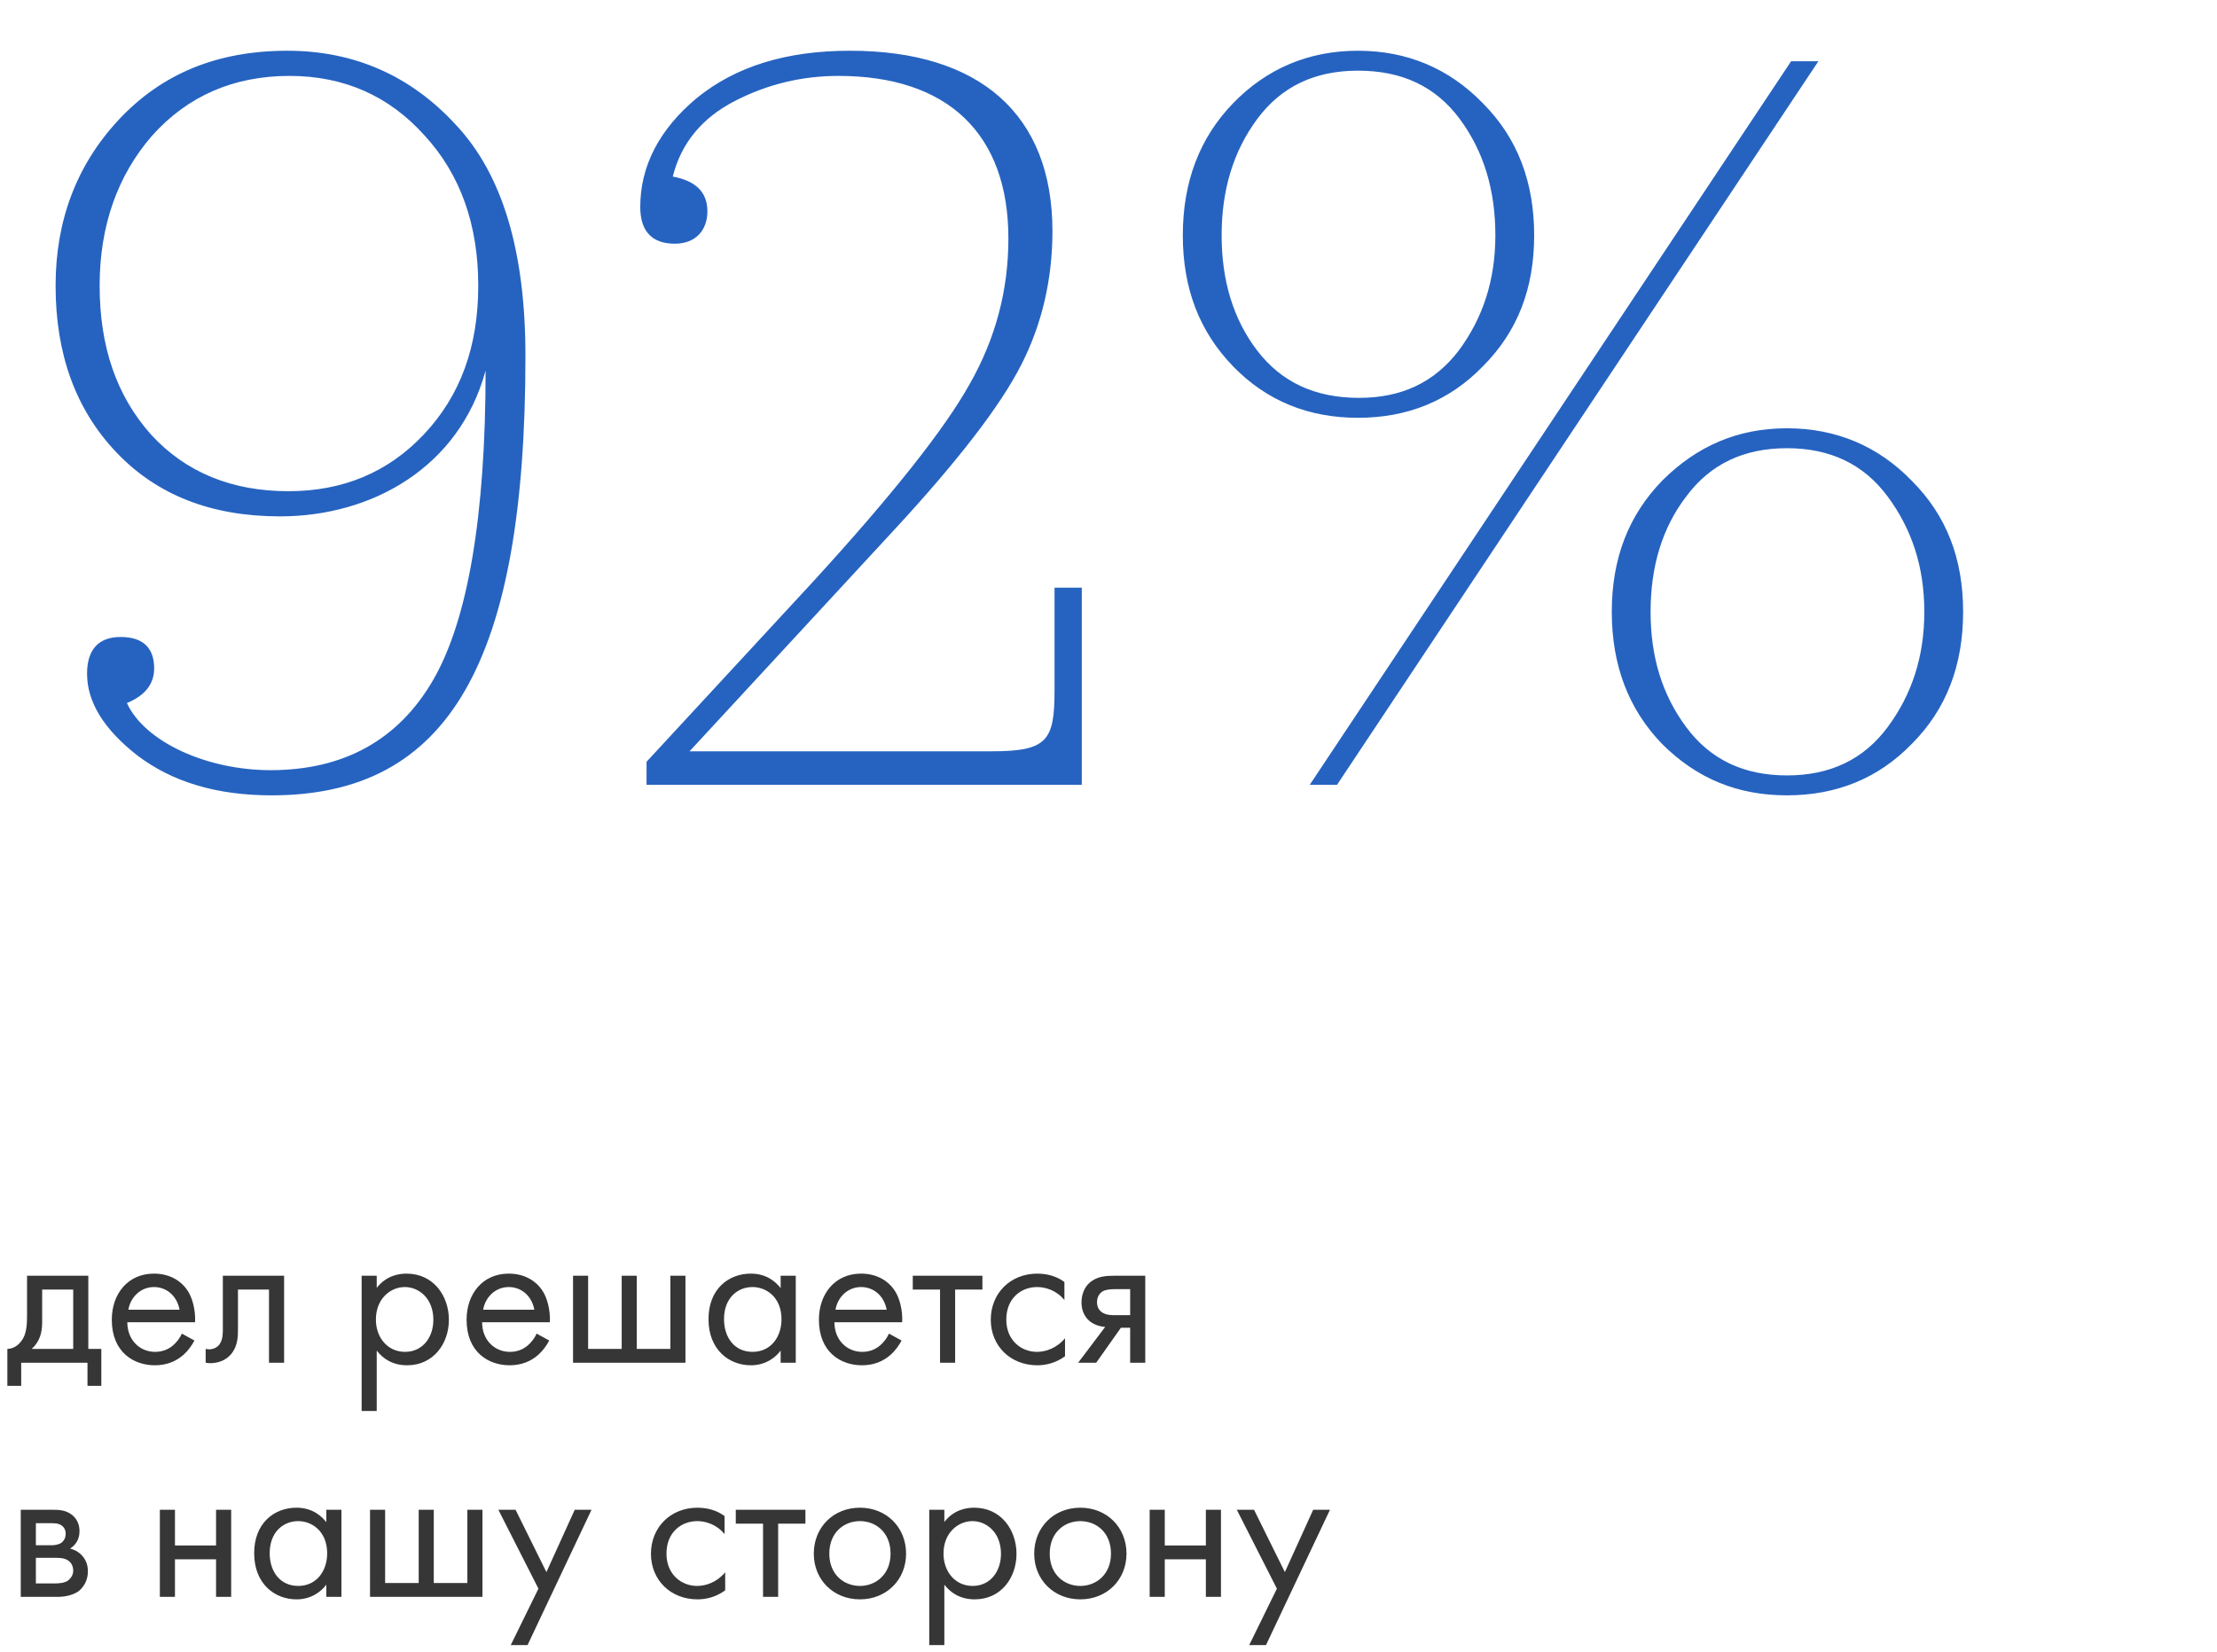
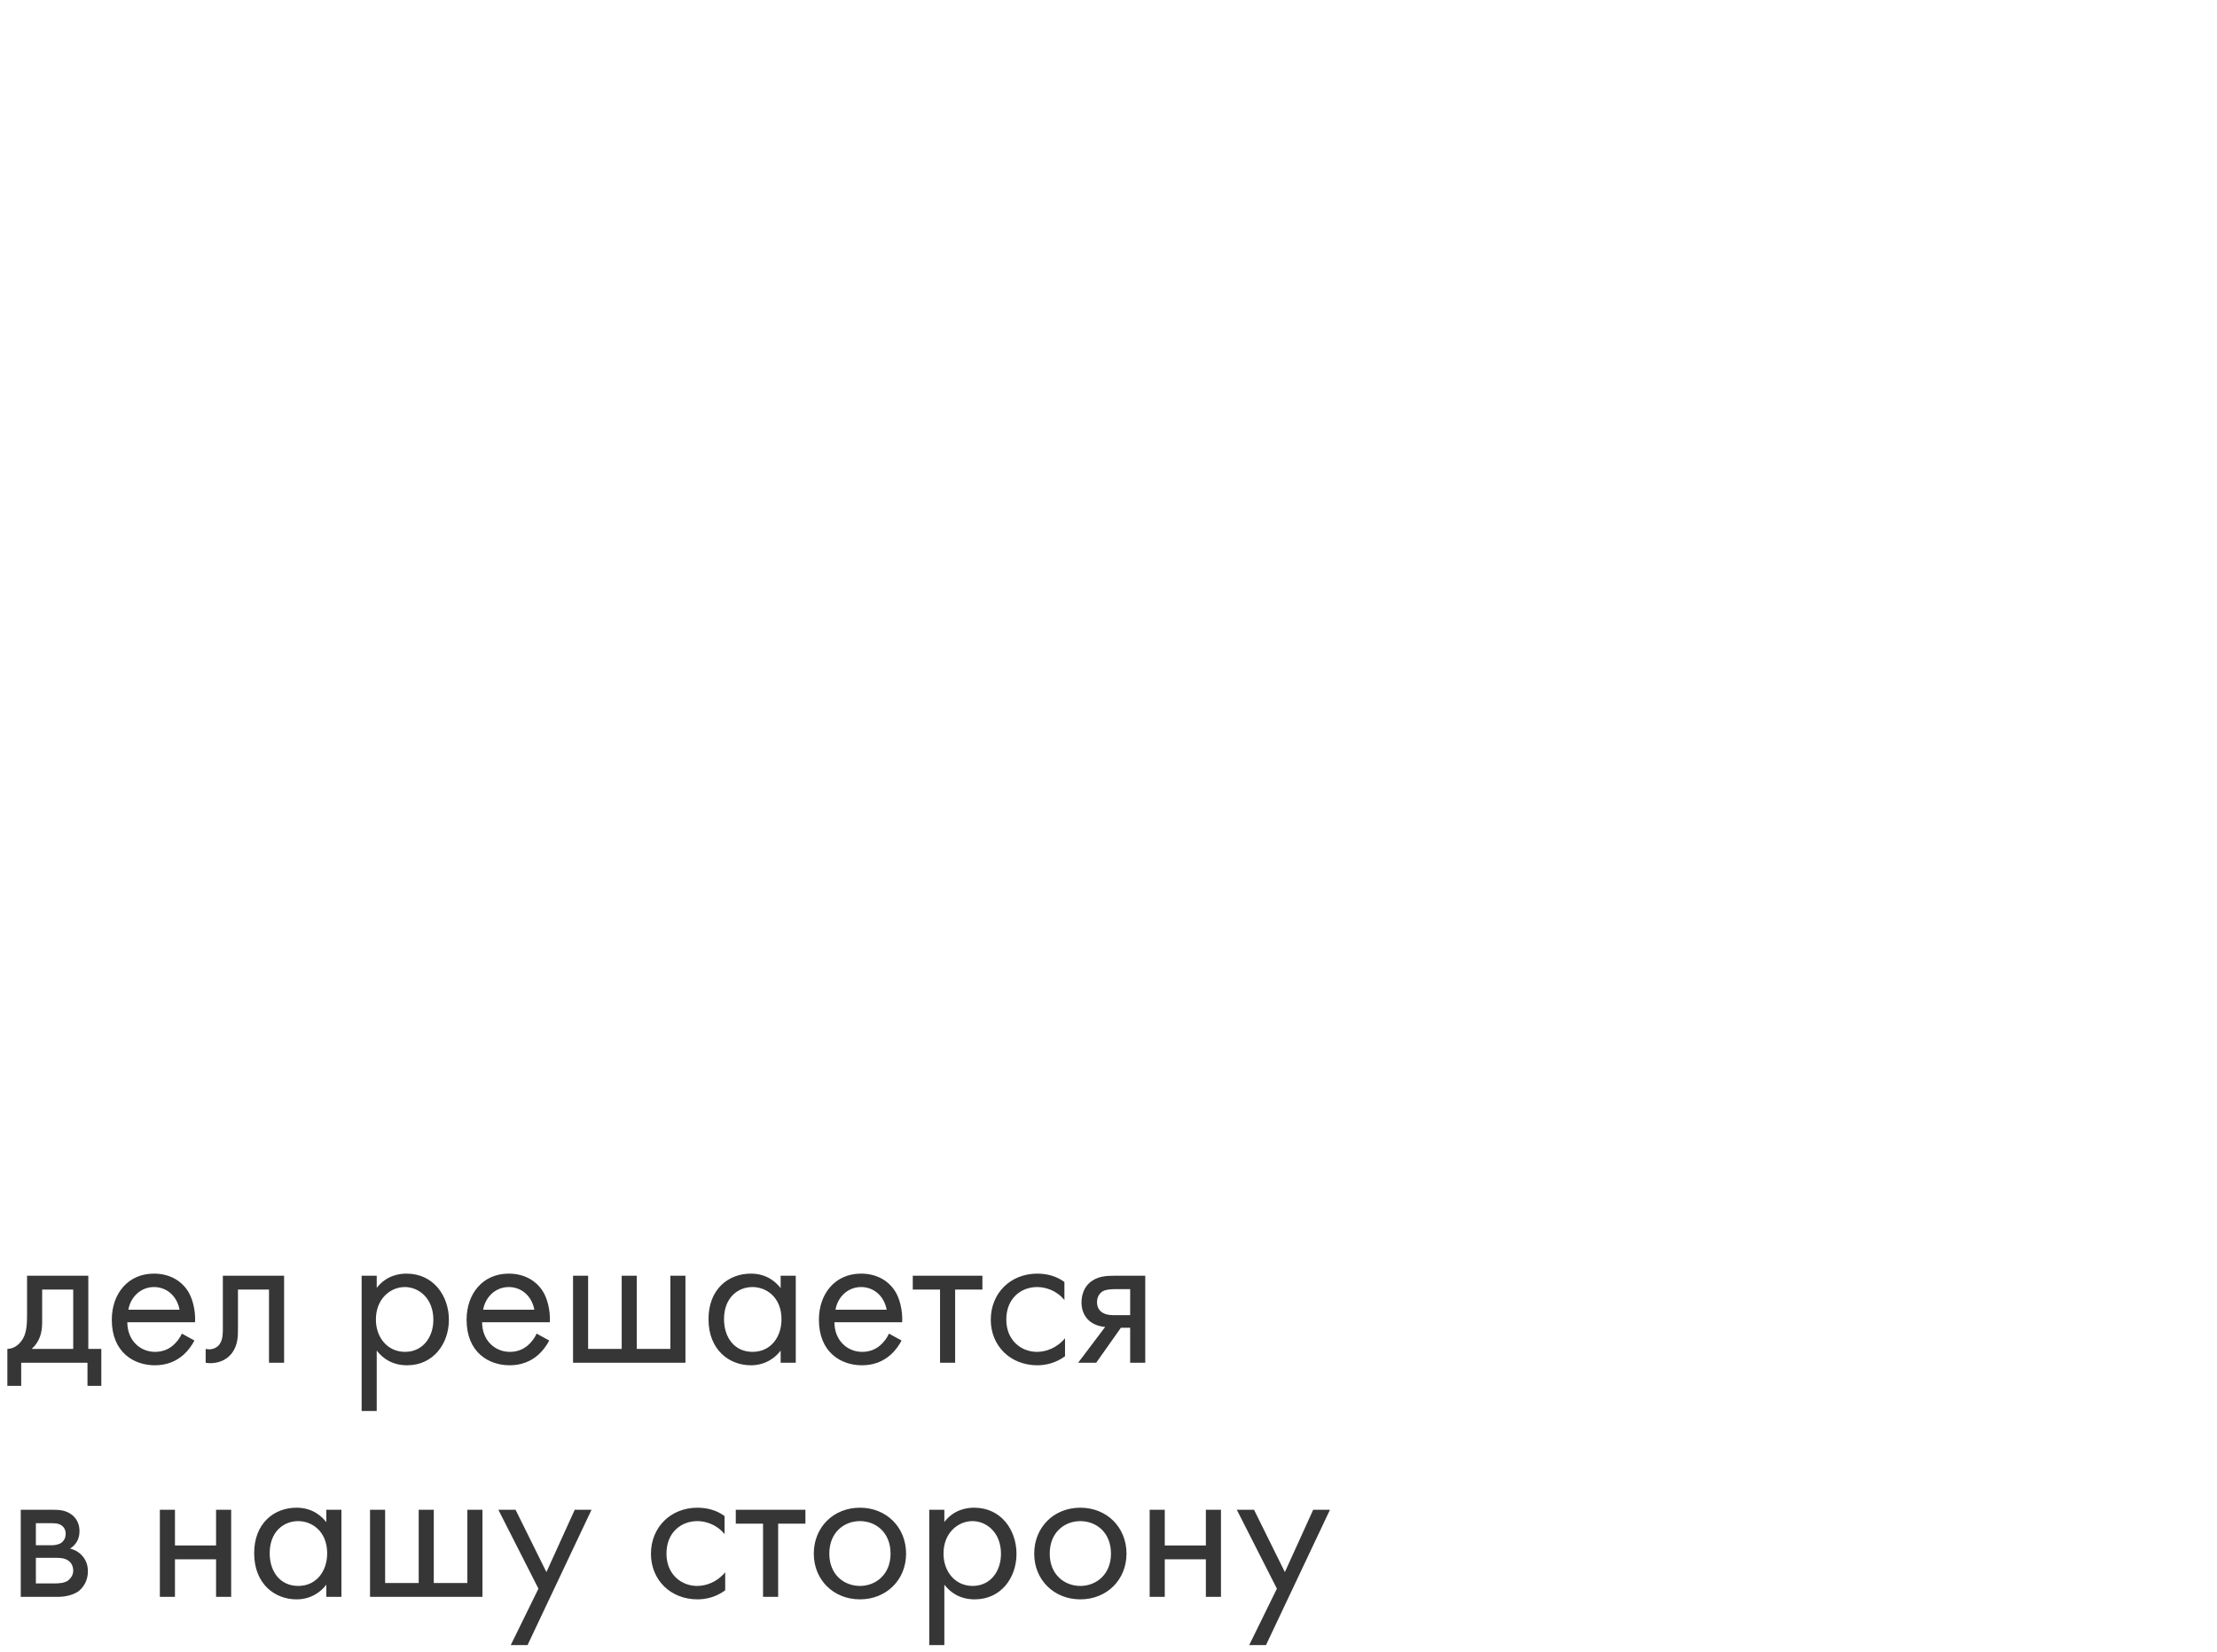
<svg xmlns="http://www.w3.org/2000/svg" width="161" height="120" viewBox="0 0 161 120" fill="none">
  <path d="M1.965 92.65V95.468C1.965 96.123 1.935 96.701 1.707 97.143C1.478 97.585 1.082 97.951 0.534 97.966V100.647H1.539V98.971H6.353V100.647H7.358V97.966H6.413V92.65H1.965ZM5.317 97.966H2.301C2.895 97.433 3.062 96.762 3.062 96.031V93.655H5.317V97.966ZM13.207 96.854C13.07 97.158 12.841 97.478 12.552 97.722C12.186 98.027 11.76 98.179 11.257 98.179C10.16 98.179 9.246 97.326 9.246 96.031H14.166C14.212 95.178 13.983 94.218 13.572 93.655C13.191 93.106 12.415 92.497 11.181 92.497C9.292 92.497 8.119 93.96 8.119 95.848C8.119 98.209 9.718 99.154 11.242 99.154C12.064 99.154 12.765 98.895 13.344 98.377C13.664 98.088 13.938 97.707 14.121 97.356L13.207 96.854ZM9.322 95.117C9.49 94.157 10.252 93.472 11.181 93.472C12.11 93.472 12.856 94.127 13.039 95.117H9.322ZM20.632 92.65H16.184V96.503C16.184 96.884 16.169 97.28 15.971 97.585C15.849 97.783 15.59 97.996 15.178 97.996C15.118 97.996 15.041 97.981 14.935 97.966V98.971C15.041 98.986 15.163 99.001 15.27 99.001C16.123 99.001 16.595 98.575 16.793 98.331C17.281 97.737 17.281 97.037 17.281 96.503V93.655H19.535V98.971H20.632V92.65ZM27.358 98.088C27.831 98.697 28.532 99.154 29.567 99.154C31.471 99.154 32.599 97.585 32.599 95.848C32.599 94.142 31.502 92.497 29.522 92.497C29.065 92.497 28.09 92.588 27.358 93.533V92.65H26.262V102.475H27.358V98.088ZM29.415 98.179C28.135 98.179 27.298 97.128 27.298 95.833C27.298 94.31 28.364 93.472 29.4 93.472C30.42 93.472 31.471 94.295 31.471 95.848C31.471 97.128 30.695 98.179 29.415 98.179ZM38.971 96.854C38.834 97.158 38.606 97.478 38.316 97.722C37.951 98.027 37.524 98.179 37.022 98.179C35.925 98.179 35.011 97.326 35.011 96.031H39.931C39.977 95.178 39.748 94.218 39.337 93.655C38.956 93.106 38.179 92.497 36.946 92.497C35.057 92.497 33.884 93.96 33.884 95.848C33.884 98.209 35.483 99.154 37.007 99.154C37.829 99.154 38.53 98.895 39.109 98.377C39.428 98.088 39.703 97.707 39.886 97.356L38.971 96.854ZM35.087 95.117C35.255 94.157 36.016 93.472 36.946 93.472C37.875 93.472 38.621 94.127 38.804 95.117H35.087ZM41.614 98.971H49.778V92.65H48.682V97.966H46.244V92.65H45.148V97.966H42.71V92.65H41.614V98.971ZM56.692 93.548C56.403 93.183 55.748 92.497 54.529 92.497C52.899 92.497 51.452 93.624 51.452 95.803C51.452 98.027 52.945 99.154 54.529 99.154C55.626 99.154 56.342 98.56 56.692 98.088V98.971H57.789V92.65H56.692V93.548ZM54.651 93.472C55.626 93.472 56.753 94.188 56.753 95.818C56.753 97.082 55.991 98.179 54.651 98.179C53.341 98.179 52.579 97.143 52.579 95.803C52.579 94.264 53.569 93.472 54.651 93.472ZM64.558 96.854C64.421 97.158 64.192 97.478 63.903 97.722C63.537 98.027 63.111 98.179 62.608 98.179C61.511 98.179 60.597 97.326 60.597 96.031H65.517C65.563 95.178 65.335 94.218 64.923 93.655C64.543 93.106 63.766 92.497 62.532 92.497C60.643 92.497 59.47 93.96 59.47 95.848C59.47 98.209 61.069 99.154 62.593 99.154C63.415 99.154 64.116 98.895 64.695 98.377C65.015 98.088 65.289 97.707 65.472 97.356L64.558 96.854ZM60.673 95.117C60.841 94.157 61.603 93.472 62.532 93.472C63.461 93.472 64.207 94.127 64.39 95.117H60.673ZM71.343 93.655V92.65H66.286V93.655H68.266V98.971H69.363V93.655H71.343ZM77.298 93.106C76.993 92.878 76.353 92.497 75.332 92.497C73.383 92.497 71.951 93.914 71.951 95.848C71.951 97.737 73.368 99.154 75.332 99.154C75.927 99.154 76.658 99.001 77.343 98.499V97.189C76.749 97.905 75.957 98.179 75.302 98.179C74.175 98.179 73.078 97.356 73.078 95.833C73.078 94.295 74.144 93.472 75.317 93.472C75.881 93.472 76.704 93.685 77.298 94.416V93.106ZM78.295 98.971H79.605L81.402 96.427H82.073V98.971H83.169V92.65H80.961C80.336 92.65 79.651 92.68 79.102 93.183C78.752 93.502 78.539 94.005 78.539 94.599C78.539 95.193 78.782 95.62 79.041 95.864C79.498 96.321 80.184 96.366 80.26 96.366L78.295 98.971ZM82.073 95.513H81.037C80.778 95.513 80.382 95.528 80.062 95.33C79.803 95.163 79.666 94.919 79.666 94.569C79.666 94.157 79.879 93.914 80.062 93.792C80.29 93.655 80.61 93.624 81.052 93.624H82.073V95.513ZM1.508 109.649V115.971H4.235C4.738 115.971 5.347 115.834 5.728 115.545C6.078 115.255 6.383 114.783 6.383 114.113C6.383 113.625 6.215 113.214 5.88 112.894C5.576 112.605 5.271 112.513 5.088 112.468C5.469 112.224 5.774 111.828 5.774 111.203C5.774 110.548 5.454 110.198 5.225 110.015C4.784 109.665 4.25 109.649 3.9 109.649H1.508ZM2.605 112.224V110.624H3.58C3.93 110.624 4.205 110.609 4.464 110.777C4.631 110.899 4.768 111.081 4.768 111.386C4.768 111.767 4.586 111.934 4.464 112.041C4.22 112.209 3.87 112.224 3.763 112.224H2.605ZM2.605 114.996V113.138H4.007C4.311 113.138 4.707 113.138 4.997 113.366C5.21 113.534 5.317 113.778 5.317 114.082C5.317 114.372 5.149 114.615 4.951 114.783C4.662 114.981 4.266 114.996 3.961 114.996H2.605ZM11.609 115.971H12.706V113.244H15.691V115.971H16.788V109.649H15.691V112.239H12.706V109.649H11.609V115.971ZM23.698 110.548C23.408 110.183 22.753 109.497 21.535 109.497C19.905 109.497 18.458 110.624 18.458 112.803C18.458 115.027 19.95 116.154 21.535 116.154C22.631 116.154 23.347 115.56 23.698 115.088V115.971H24.794V109.649H23.698V110.548ZM21.657 110.472C22.631 110.472 23.759 111.188 23.759 112.818C23.759 114.082 22.997 115.179 21.657 115.179C20.346 115.179 19.585 114.143 19.585 112.803C19.585 111.264 20.575 110.472 21.657 110.472ZM26.872 115.971H35.036V109.649H33.94V114.966H31.502V109.649H30.406V114.966H27.968V109.649H26.872V115.971ZM37.091 119.475H38.31L42.956 109.649H41.737L39.681 114.174L37.441 109.649H36.192L39.102 115.377L37.091 119.475ZM52.619 110.106C52.314 109.878 51.674 109.497 50.654 109.497C48.704 109.497 47.272 110.914 47.272 112.848C47.272 114.737 48.689 116.154 50.654 116.154C51.248 116.154 51.979 116.002 52.664 115.499V114.189C52.07 114.905 51.278 115.179 50.623 115.179C49.496 115.179 48.399 114.356 48.399 112.833C48.399 111.295 49.465 110.472 50.638 110.472C51.202 110.472 52.025 110.685 52.619 111.416V110.106ZM58.49 110.655V109.649H53.433V110.655H55.413V115.971H56.51V110.655H58.49ZM62.449 116.154C64.369 116.154 65.801 114.737 65.801 112.833C65.801 110.929 64.384 109.497 62.449 109.497C60.515 109.497 59.098 110.929 59.098 112.833C59.098 114.737 60.53 116.154 62.449 116.154ZM62.449 110.472C63.607 110.472 64.673 111.295 64.673 112.833C64.673 114.356 63.592 115.179 62.449 115.179C61.322 115.179 60.225 114.387 60.225 112.833C60.225 111.295 61.292 110.472 62.449 110.472ZM68.579 115.088C69.052 115.697 69.752 116.154 70.788 116.154C72.692 116.154 73.819 114.585 73.819 112.848C73.819 111.142 72.723 109.497 70.742 109.497C70.285 109.497 69.311 109.589 68.579 110.533V109.649H67.483V119.475H68.579V115.088ZM70.636 115.179C69.356 115.179 68.518 114.128 68.518 112.833C68.518 111.31 69.585 110.472 70.621 110.472C71.641 110.472 72.692 111.295 72.692 112.848C72.692 114.128 71.915 115.179 70.636 115.179ZM78.456 116.154C80.375 116.154 81.807 114.737 81.807 112.833C81.807 110.929 80.39 109.497 78.456 109.497C76.521 109.497 75.105 110.929 75.105 112.833C75.105 114.737 76.536 116.154 78.456 116.154ZM78.456 110.472C79.613 110.472 80.68 111.295 80.68 112.833C80.68 114.356 79.598 115.179 78.456 115.179C77.329 115.179 76.232 114.387 76.232 112.833C76.232 111.295 77.298 110.472 78.456 110.472ZM83.489 115.971H84.586V113.244H87.571V115.971H88.668V109.649H87.571V112.239H84.586V109.649H83.489V115.971ZM90.718 119.475H91.937L96.583 109.649H95.364L93.308 114.174L91.069 109.649H89.819L92.729 115.377L90.718 119.475Z" fill="#363636" />
-   <path d="M21.021 5.513C24.982 5.513 28.257 6.96 30.846 9.855C33.436 12.673 34.731 16.328 34.731 20.746C34.731 25.163 33.436 28.743 30.77 31.561C28.181 34.303 24.906 35.674 20.945 35.674C16.832 35.674 13.481 34.303 10.968 31.561C8.454 28.743 7.236 25.163 7.236 20.746C7.236 16.405 8.53 12.749 11.044 9.855C13.633 6.96 16.985 5.513 21.021 5.513ZM19.65 55.934C15.004 55.934 10.511 53.877 9.216 51.059C10.511 50.526 11.196 49.688 11.196 48.546C11.196 47.023 10.358 46.261 8.759 46.261C7.159 46.261 6.322 47.175 6.322 48.927C6.322 50.983 7.54 52.963 9.977 54.867C12.491 56.772 15.69 57.762 19.727 57.762C32.598 57.762 38.158 48.089 38.158 25.849C38.158 18.233 36.483 12.673 33.131 9.093C29.856 5.513 25.743 3.685 20.869 3.685C15.766 3.685 11.729 5.361 8.607 8.712C5.56 11.987 4.037 16.024 4.037 20.746C4.037 25.697 5.484 29.733 8.454 32.856C11.425 35.979 15.385 37.502 20.336 37.502C27.038 37.502 33.36 33.922 35.264 26.915C35.264 37.502 33.969 45.042 31.456 49.384C28.942 53.725 24.982 55.934 19.65 55.934ZM50.076 54.563L64.928 38.492C69.574 33.465 72.621 29.505 74.144 26.534C75.667 23.564 76.429 20.289 76.429 16.785C76.429 8.331 71.173 3.685 61.729 3.685C57.083 3.685 53.427 4.828 50.609 7.113C47.867 9.398 46.496 12.063 46.496 15.034C46.496 16.785 47.334 17.699 49.01 17.699C50.457 17.699 51.371 16.785 51.371 15.338C51.371 13.967 50.533 13.13 48.857 12.825C49.467 10.388 50.99 8.56 53.351 7.341C55.712 6.122 58.225 5.513 60.891 5.513C68.812 5.513 73.23 9.702 73.23 17.319C73.23 21.051 72.316 24.554 70.412 27.905C68.584 31.18 64.776 35.979 59.063 42.224L46.953 55.324V57H78.561V42.681H76.581V50.145C76.581 53.801 76.048 54.563 72.011 54.563H50.076ZM85.897 17.09C85.897 20.974 87.116 24.097 89.553 26.611C91.991 29.124 95.037 30.343 98.617 30.343C102.197 30.343 105.243 29.124 107.68 26.611C110.194 24.097 111.412 20.974 111.412 17.09C111.412 13.206 110.194 10.007 107.68 7.493C105.243 4.98 102.197 3.685 98.617 3.685C95.037 3.685 91.991 4.98 89.553 7.493C87.116 10.007 85.897 13.206 85.897 17.09ZM132.053 4.447H130.073L95.113 57H97.094L132.053 4.447ZM98.693 28.895C95.494 28.895 93.057 27.753 91.305 25.468C89.553 23.183 88.716 20.365 88.716 17.09C88.716 13.815 89.553 10.997 91.305 8.636C93.057 6.275 95.494 5.132 98.617 5.132C101.816 5.132 104.253 6.275 106.005 8.636C107.757 10.997 108.594 13.815 108.594 17.09C108.594 20.365 107.68 23.107 105.929 25.468C104.177 27.753 101.816 28.895 98.693 28.895ZM129.768 57.762C133.348 57.762 136.394 56.543 138.831 54.03C141.345 51.516 142.563 48.317 142.563 44.433C142.563 40.549 141.345 37.426 138.831 34.913C136.394 32.399 133.348 31.104 129.768 31.104C126.188 31.104 123.218 32.399 120.704 34.913C118.267 37.426 117.049 40.549 117.049 44.433C117.049 48.317 118.267 51.516 120.704 54.03C123.218 56.543 126.188 57.762 129.768 57.762ZM119.867 44.433C119.867 41.158 120.704 38.34 122.456 36.055C124.208 33.694 126.645 32.551 129.768 32.551C132.891 32.551 135.328 33.694 137.08 36.055C138.831 38.416 139.745 41.158 139.745 44.433C139.745 47.708 138.831 50.45 137.08 52.811C135.328 55.172 132.891 56.315 129.768 56.315C126.645 56.315 124.208 55.172 122.456 52.811C120.704 50.45 119.867 47.708 119.867 44.433Z" fill="#2663C0" />
</svg>